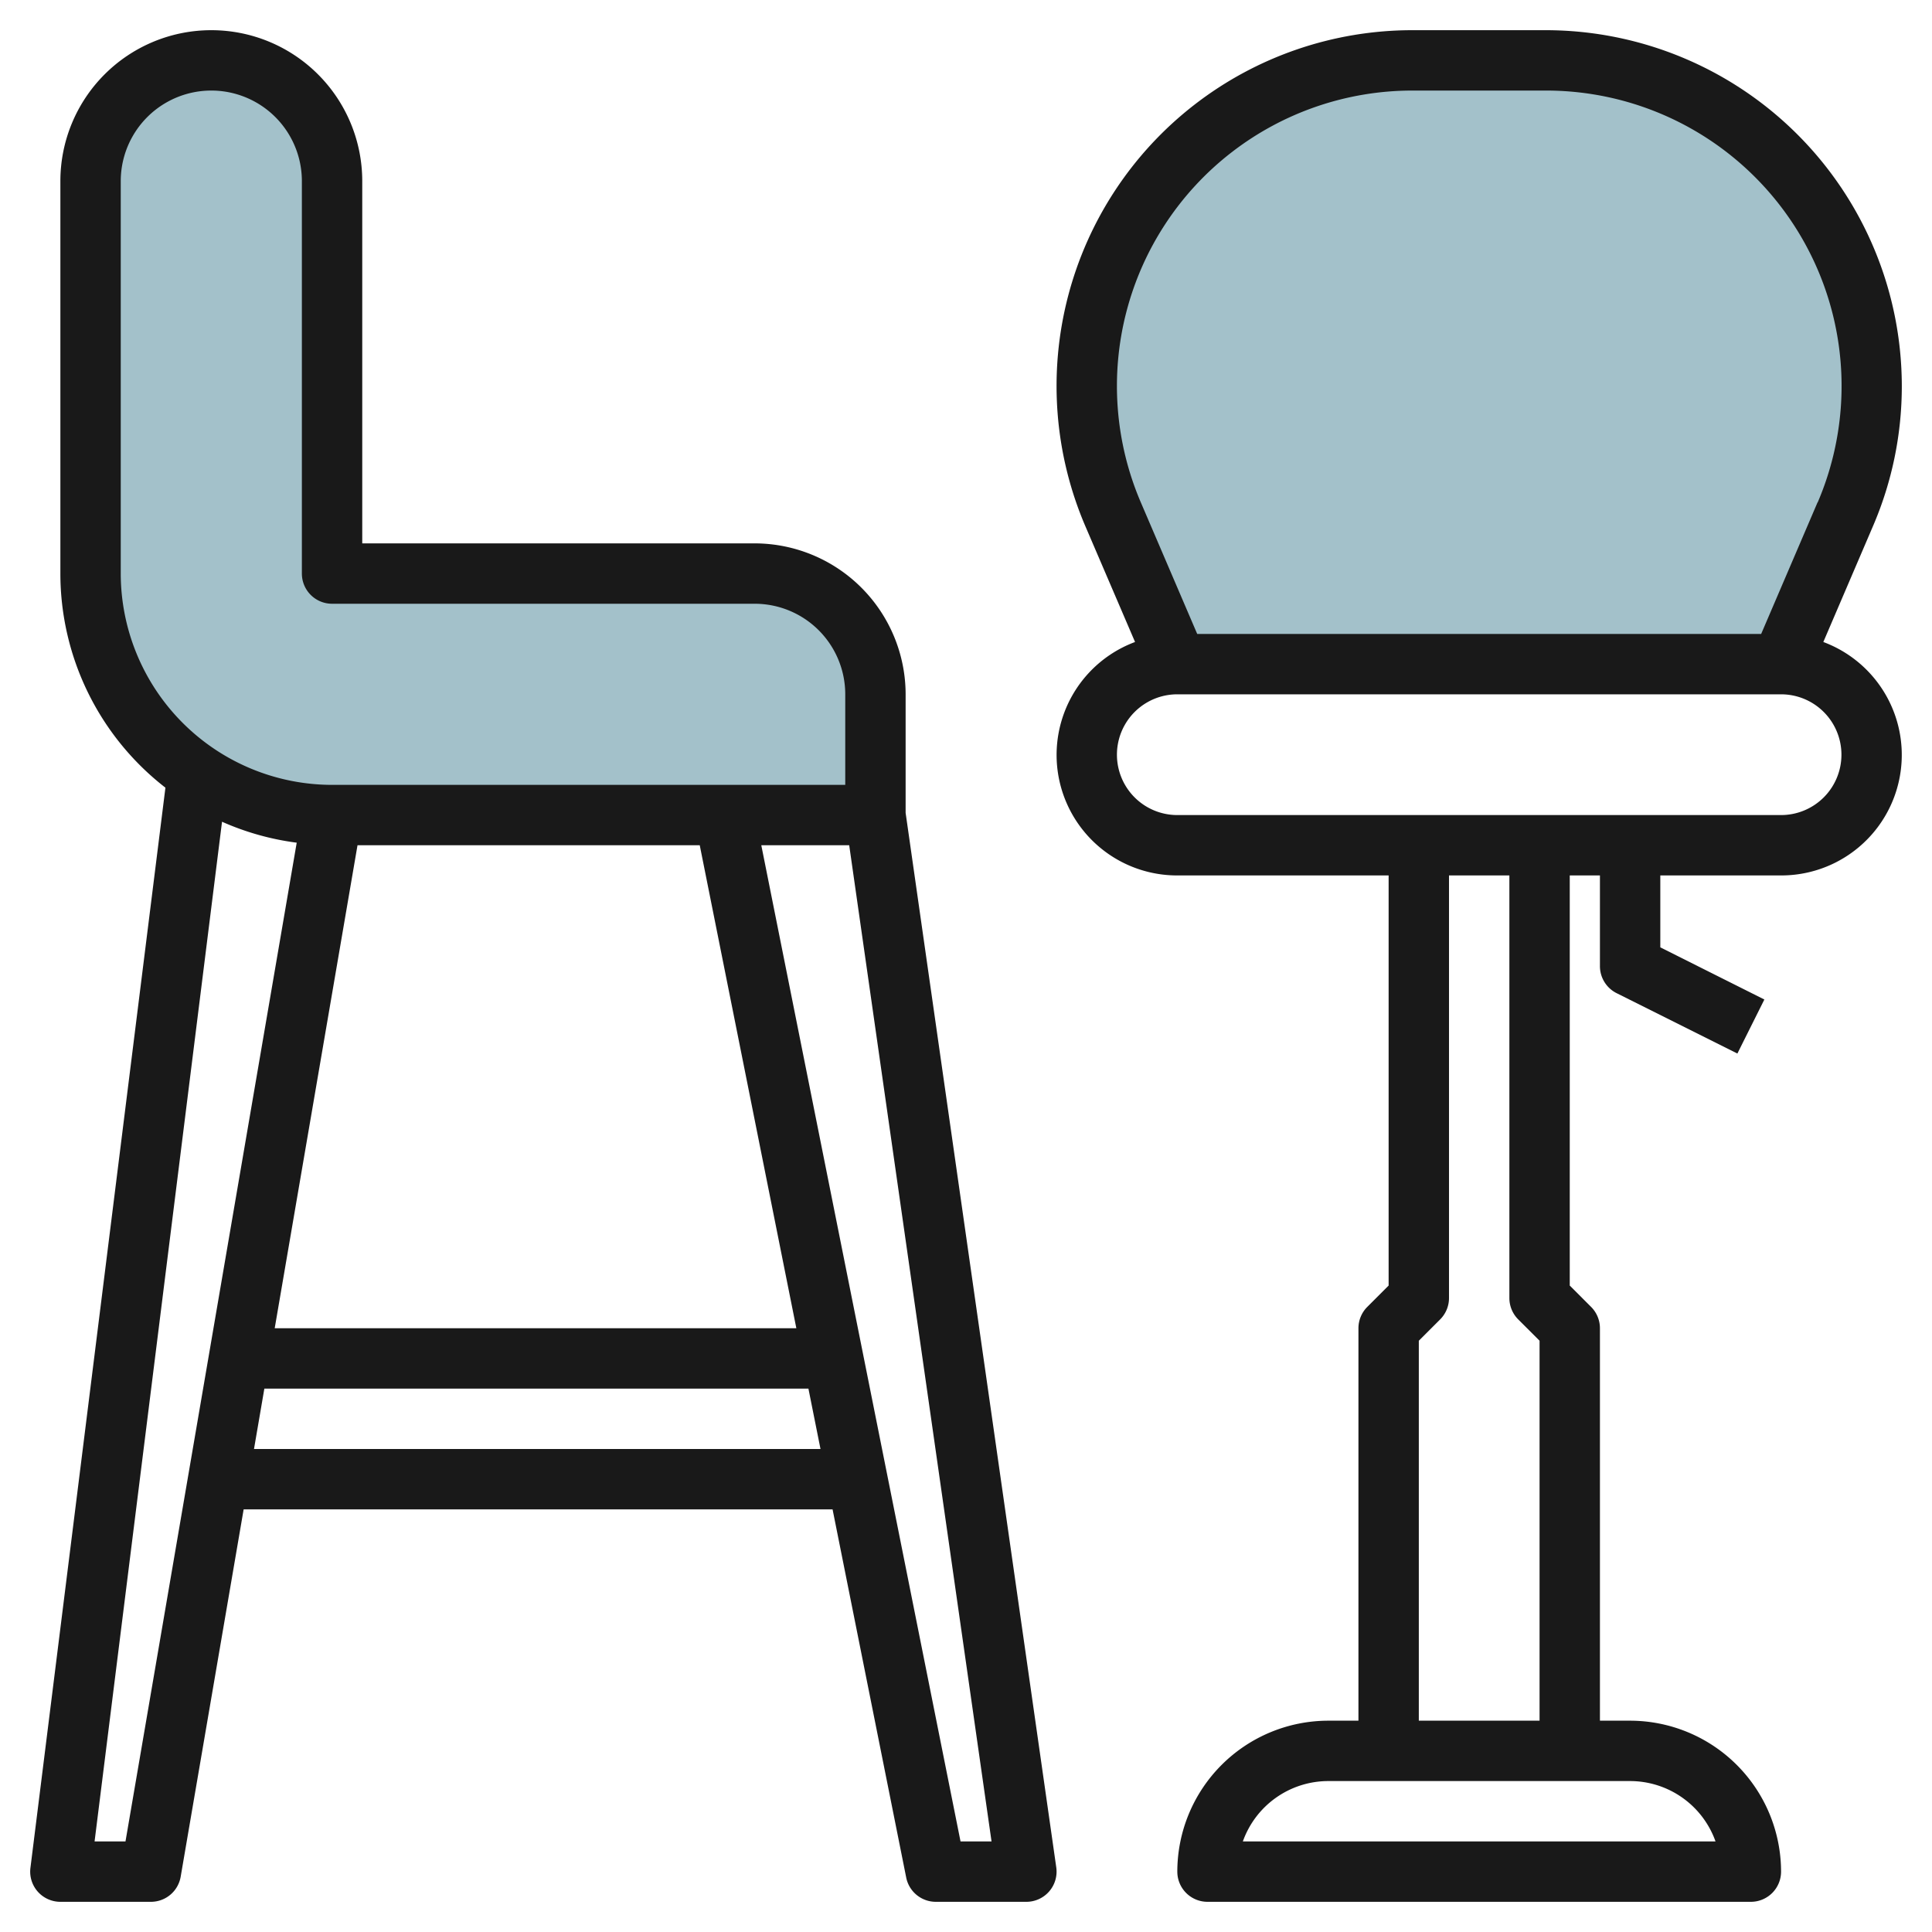
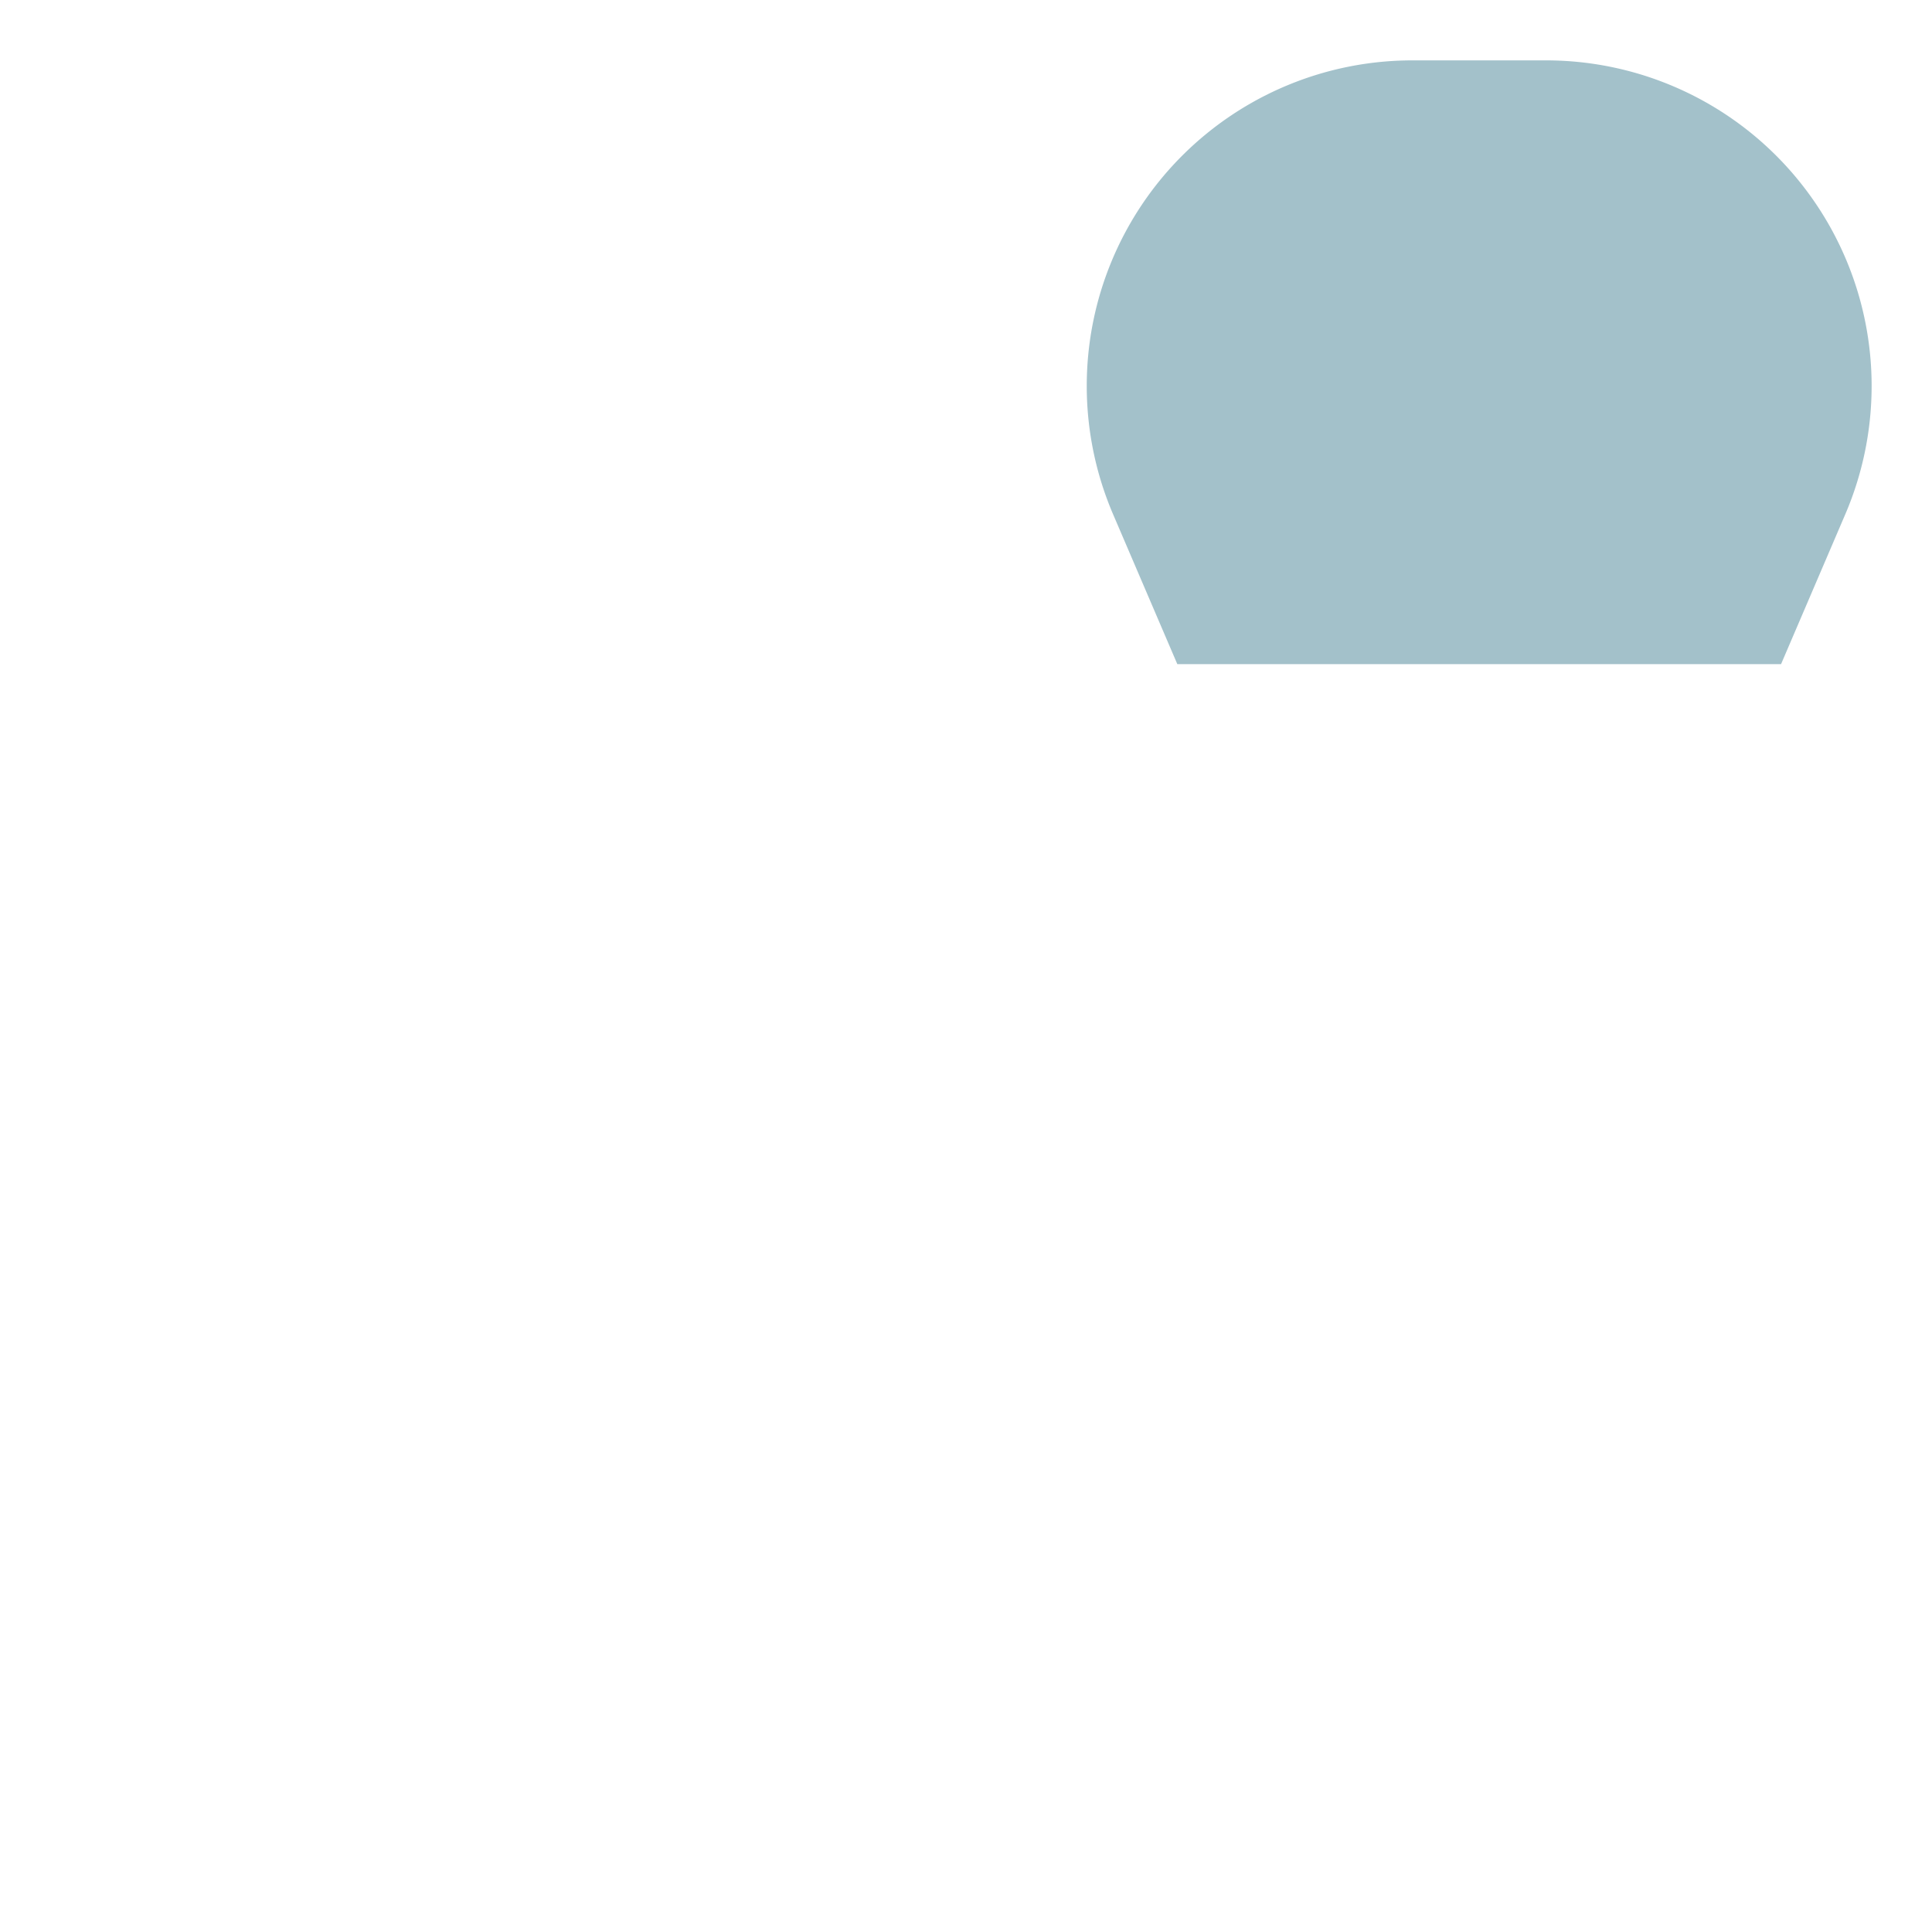
<svg xmlns="http://www.w3.org/2000/svg" id="Layer_3" data-name="Layer 3" viewBox="0 0 64 64" width="512" height="512">
  <path d="M59,22l2.128-4.965A10.794,10.794,0,0,0,62,12.786h0A10.786,10.786,0,0,0,51.214,2H46.786A10.786,10.786,0,0,0,36,12.786h0a10.794,10.794,0,0,0,.872,4.249L39,22" style="fill:#a3c1ca" />
-   <path d="M3,6V19a8,8,0,0,0,8,8H29V23h0a4,4,0,0,0-4-4H11V6A4,4,0,0,0,7,2H7A4,4,0,0,0,3,6Z" style="fill:#a3c1ca" />
-   <path d="M63,12.786A11.8,11.8,0,0,0,51.214,1H46.786A11.786,11.786,0,0,0,35.953,17.429L37.6,21.267A3.992,3.992,0,0,0,39,29h7V42.586l-.707.707A1,1,0,0,0,45,44V57H44a5.006,5.006,0,0,0-5,5,1,1,0,0,0,1,1H58a1,1,0,0,0,1-1,5.006,5.006,0,0,0-5-5H53V44a1,1,0,0,0-.293-.707L52,42.586V29h1v3a1,1,0,0,0,.553.9l4,2,.894-1.79L55,31.382V29h4a3.992,3.992,0,0,0,1.4-7.733l1.645-3.838A11.713,11.713,0,0,0,63,12.786ZM56.829,61H41.171A3.006,3.006,0,0,1,44,59H54A3.006,3.006,0,0,1,56.829,61ZM50.293,43.707l.707.706V57H47V44.414l.707-.707A1,1,0,0,0,48,43V29h2V43A1,1,0,0,0,50.293,43.707ZM61,25a2,2,0,0,1-2,2H39a2,2,0,0,1,0-4H59A2,2,0,0,1,61,25Zm-.791-8.359L58.341,21H39.659l-1.868-4.358A9.787,9.787,0,0,1,46.786,3h4.428a9.787,9.787,0,0,1,9,13.641Z" style="fill:#191919" />
-   <path d="M1.25,62.662A1,1,0,0,0,2,63H5a1,1,0,0,0,.985-.831L8.071,50H27.58l2.44,12.2A1,1,0,0,0,31,63h3a1,1,0,0,0,.99-1.142L30,26.927V23a5.006,5.006,0,0,0-5-5H12V6A5,5,0,0,0,2,6V19a8.981,8.981,0,0,0,3.48,7.093L1.008,61.876A1,1,0,0,0,1.25,62.662ZM11.843,28H23.18l3.2,16H9.1ZM8.414,48l.343-2H26.78l.4,2ZM31.819,61l-6.6-33h2.912l4.715,33ZM4,19V6a3,3,0,0,1,6,0V19a1,1,0,0,0,1,1H25a3,3,0,0,1,3,3v3H11A7.008,7.008,0,0,1,4,19Zm3.355,8.221a8.9,8.9,0,0,0,2.474.694L4.157,61H3.133Z" style="fill:#191919" />
</svg>